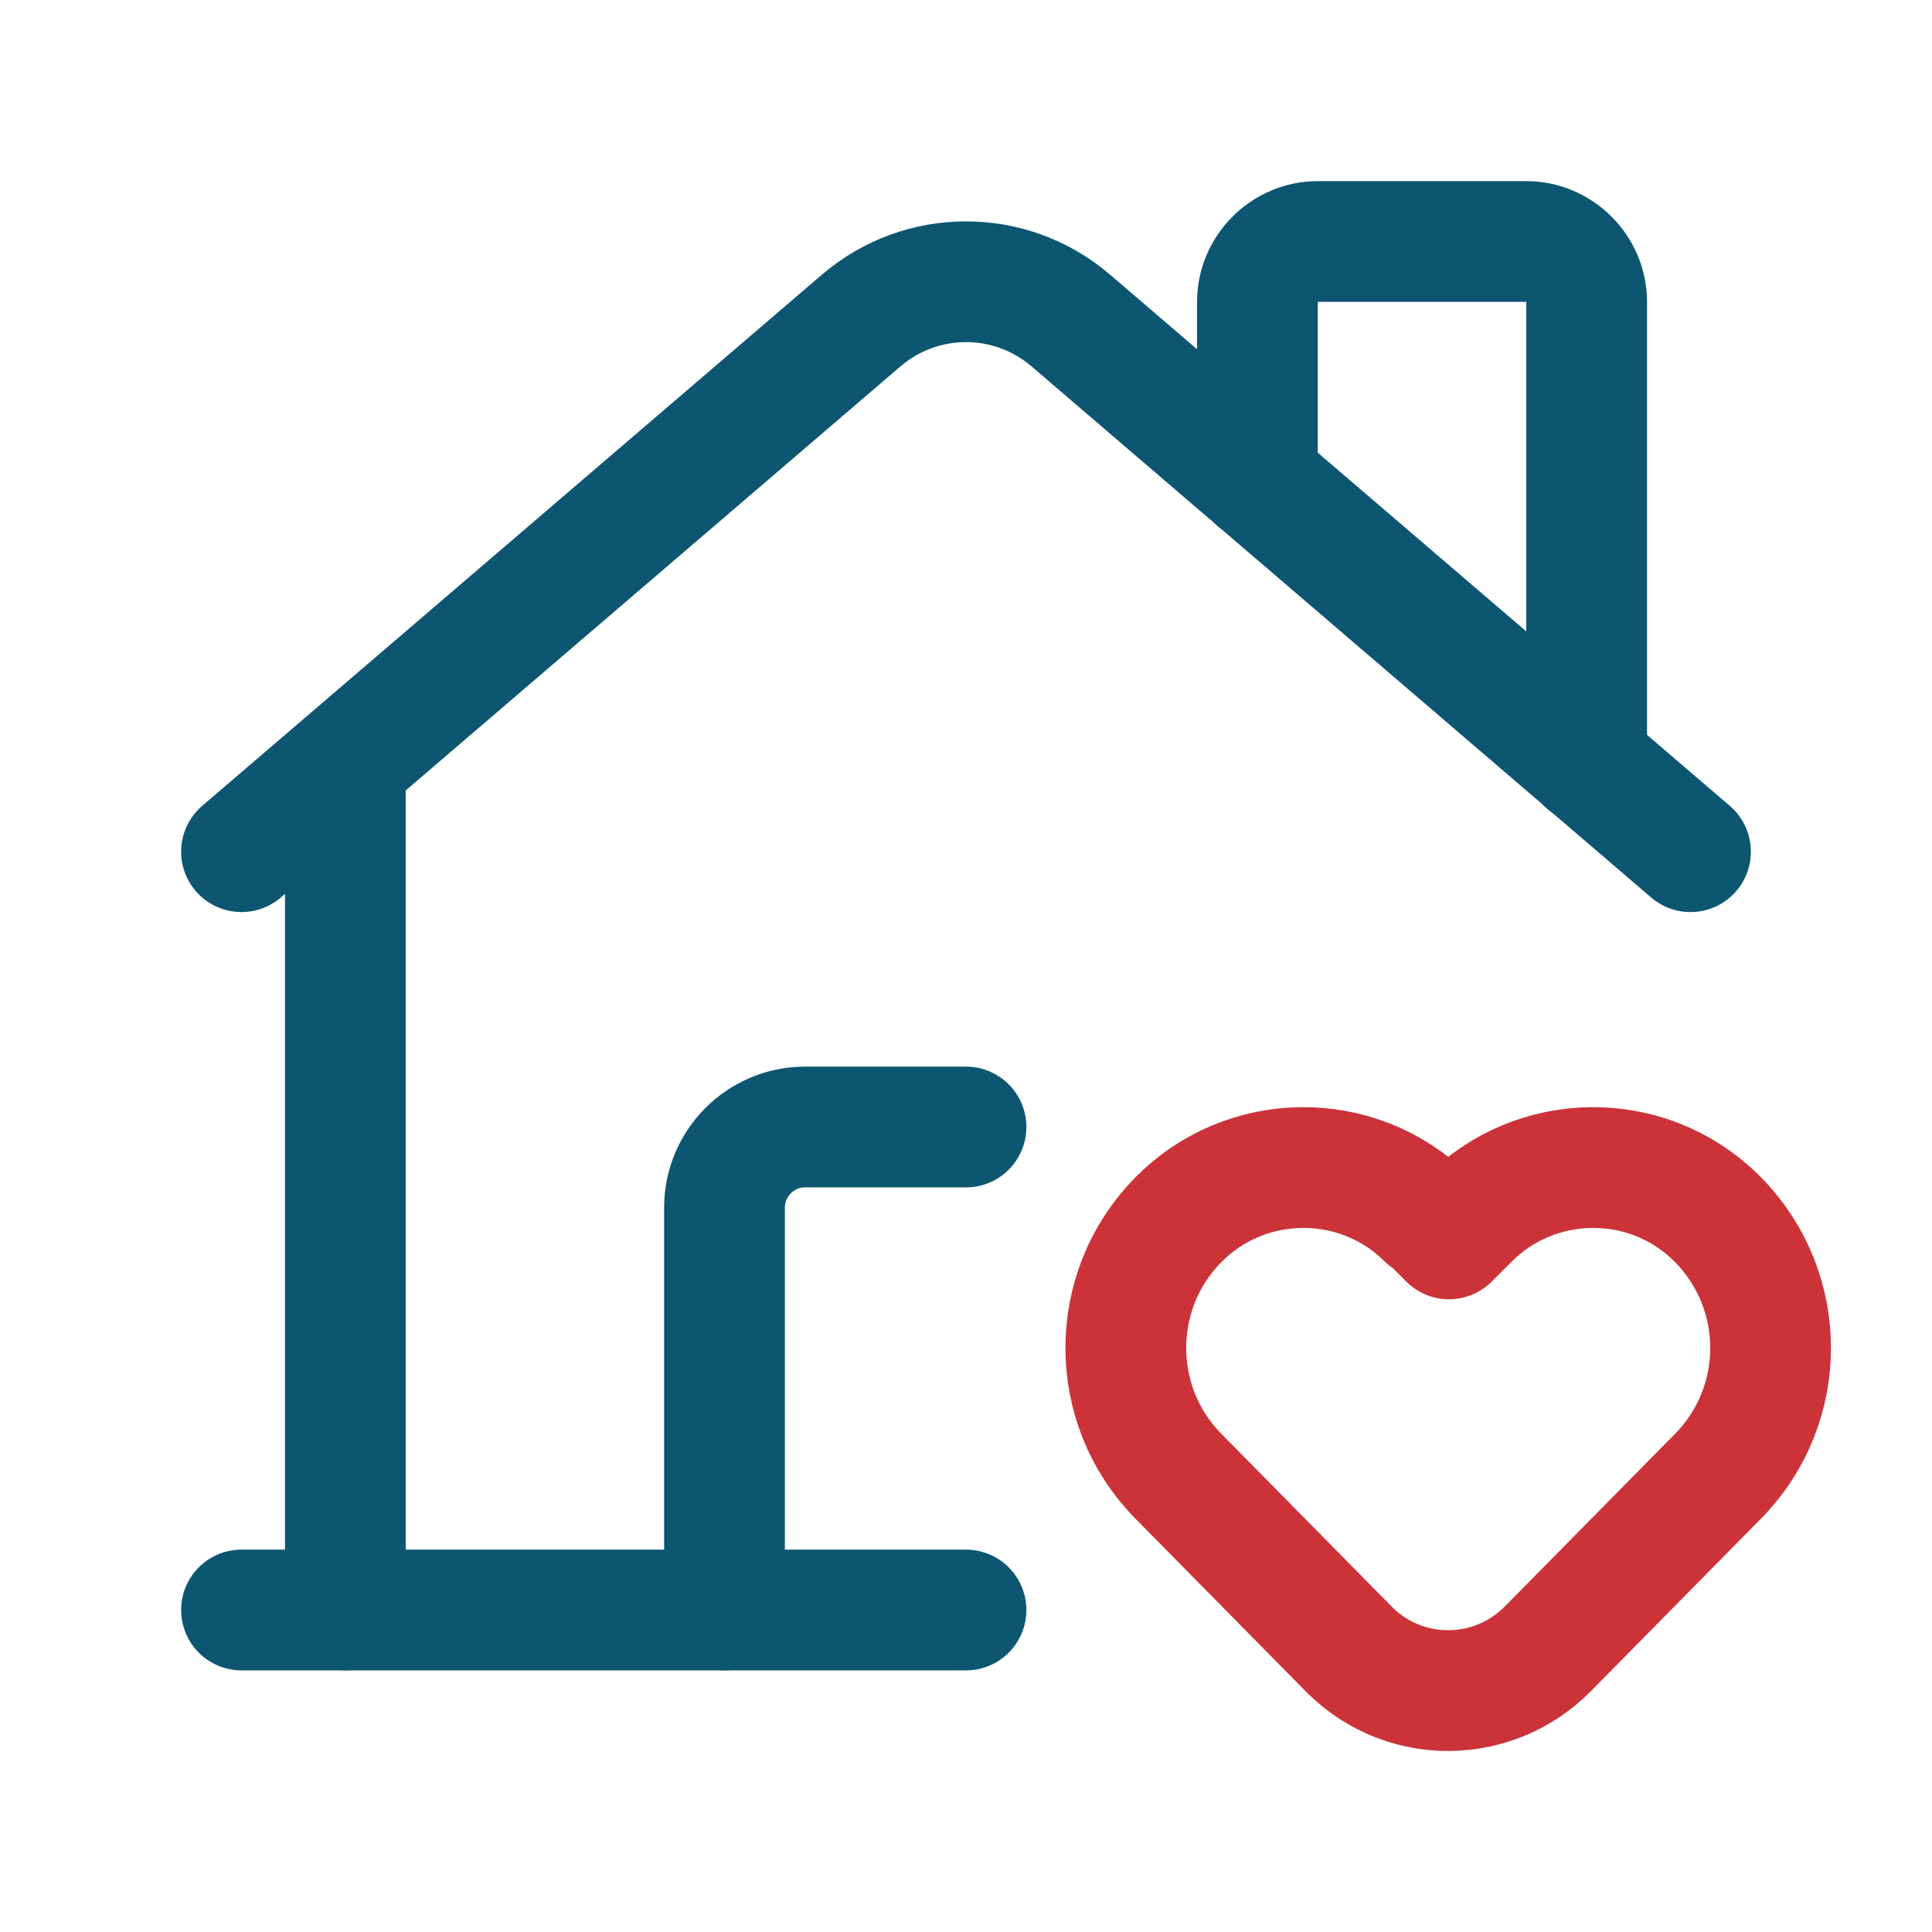
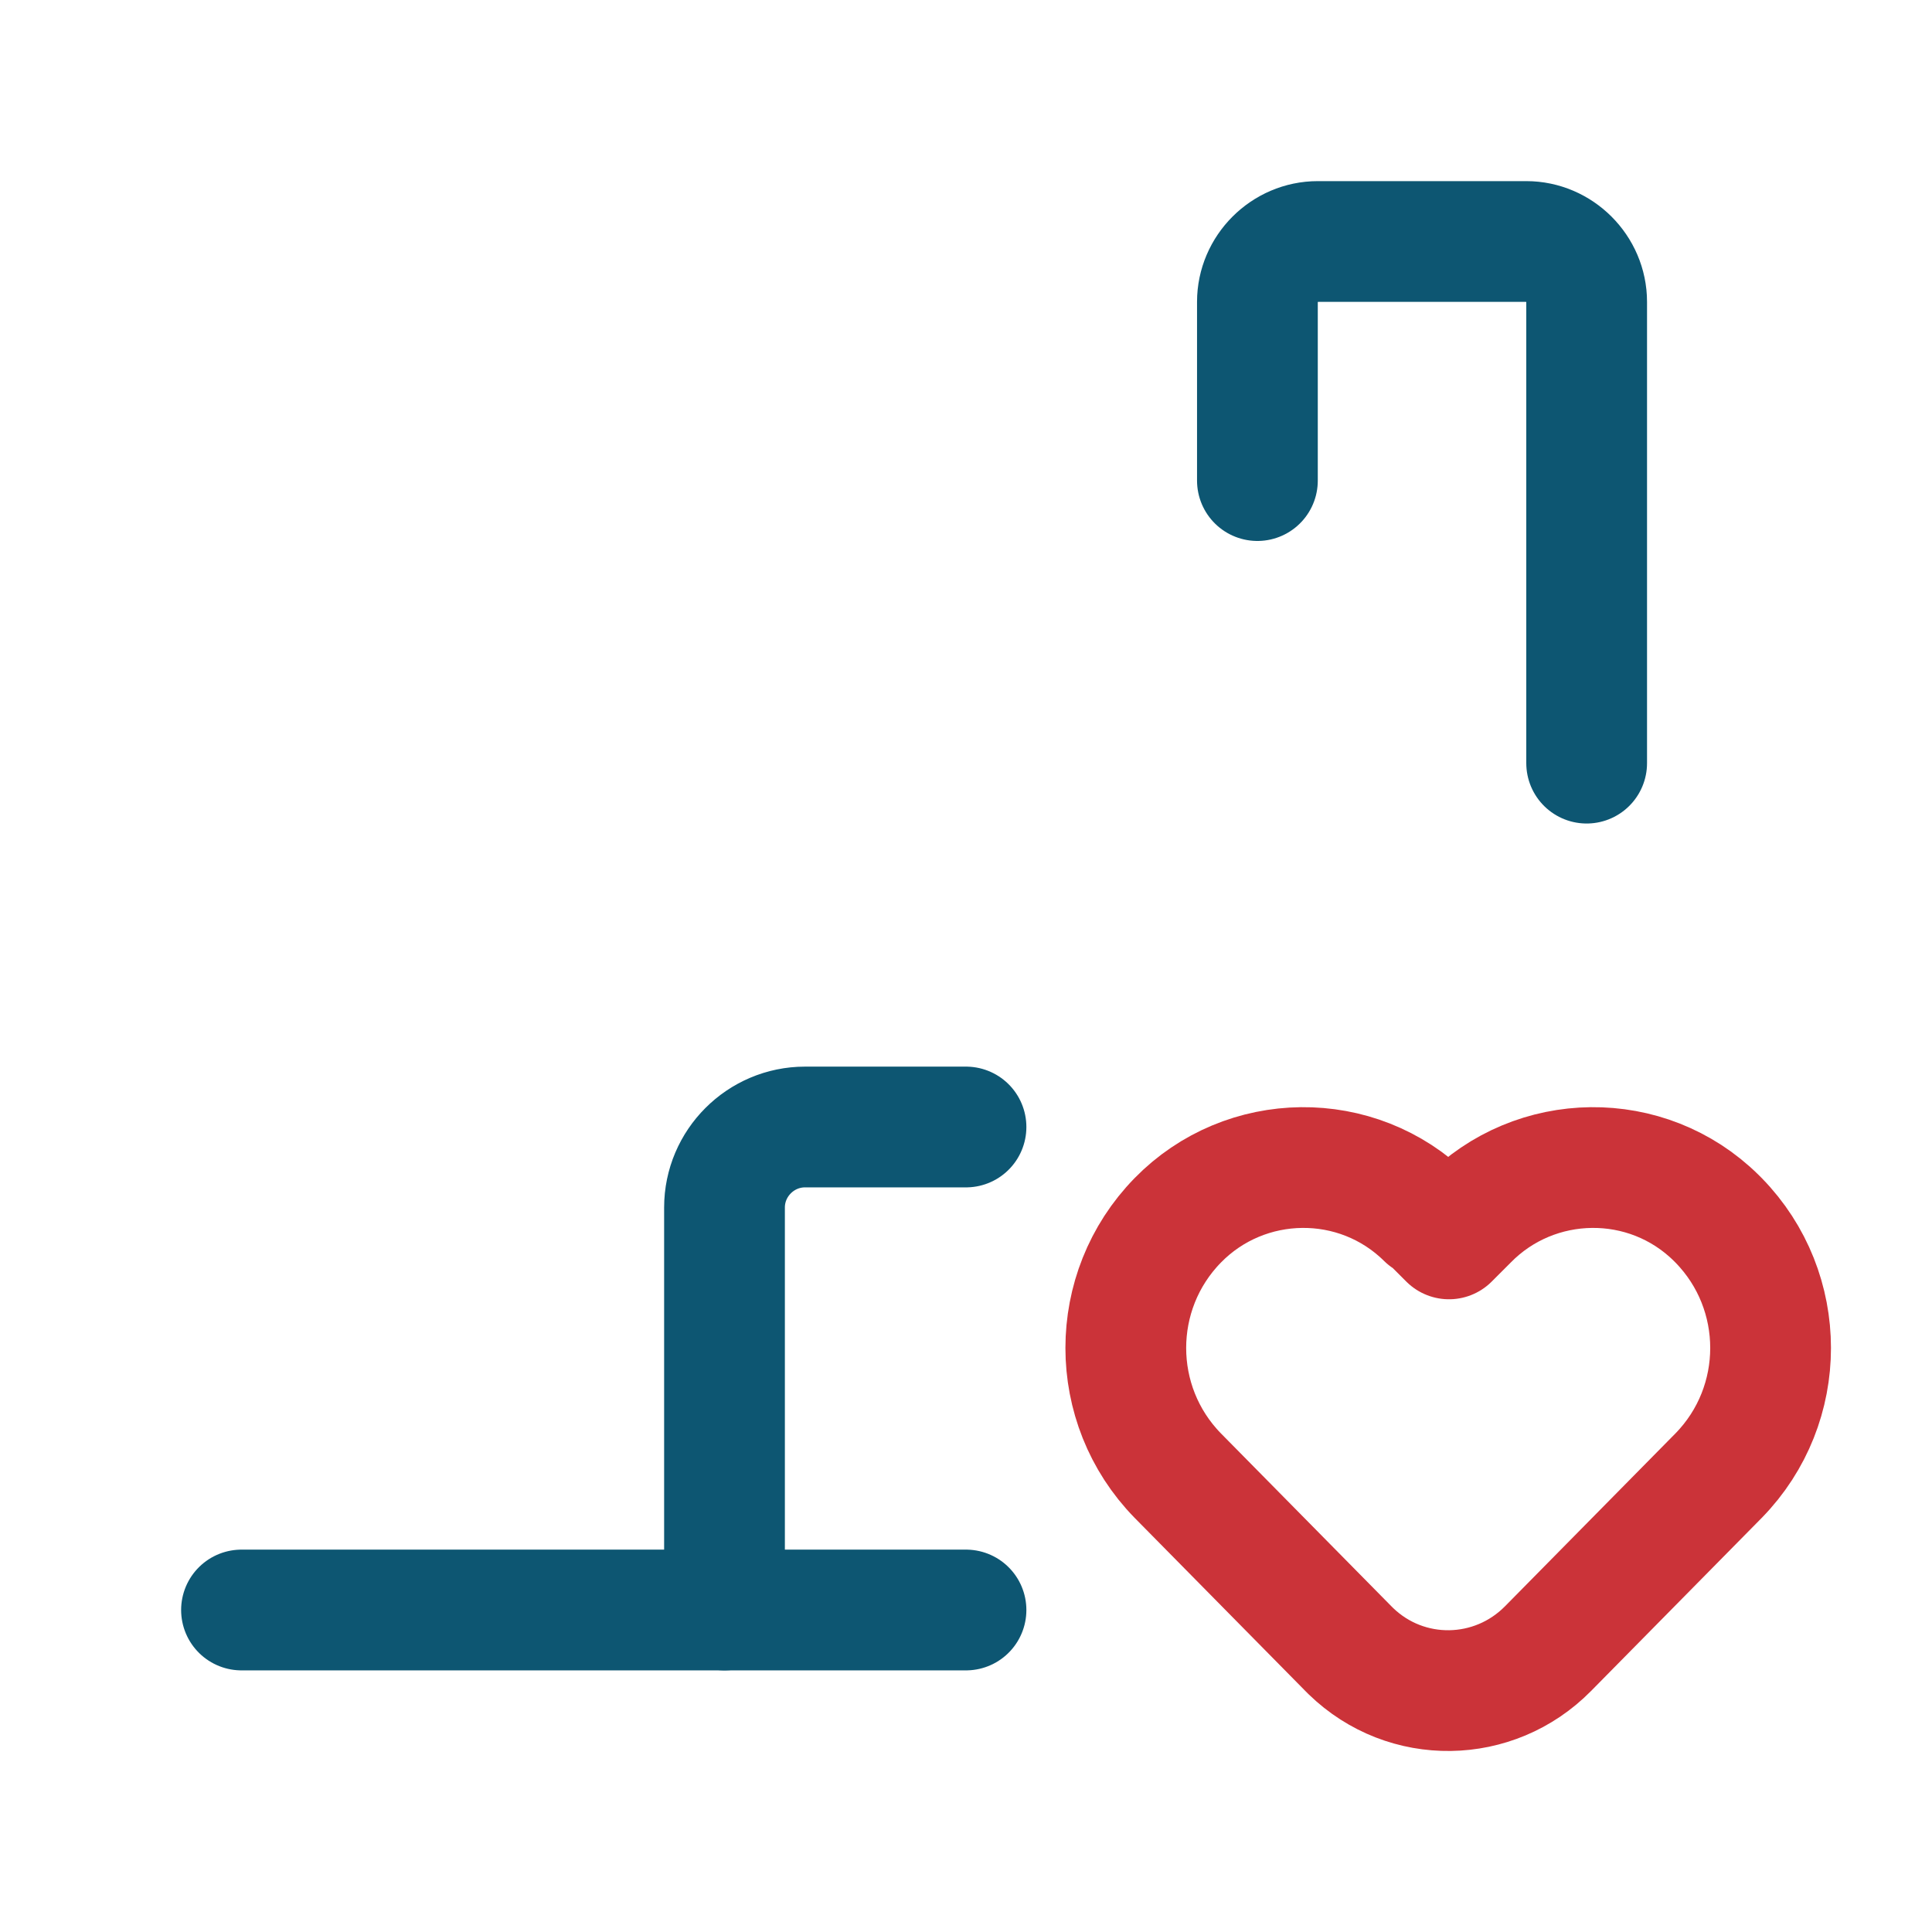
<svg xmlns="http://www.w3.org/2000/svg" version="1.1" id="Layer_3" x="0px" y="0px" viewBox="0 0 24 24" style="enable-background:new 0 0 24 24;" xml:space="preserve">
  <style type="text/css"> .st0{fill:none;} .st1{fill:none;stroke:#0D5672;stroke-width:1.5;stroke-linecap:round;stroke-linejoin:round;} .st2{fill:none;stroke:#CB3339;stroke-width:1.5;stroke-linecap:round;stroke-linejoin:round;} </style>
-   <rect y="0" class="st0" width="24" height="24" />
  <path class="st1" d="M9,20v-5c0-0.55,0.45-1,1-1h2" />
  <path class="st2" d="M17.77,15.16L18,15.39l0.23-0.23c0.84-0.86,2.23-0.88,3.09-0.03c0.01,0.01,0.02,0.02,0.03,0.03l0,0 c0.86,0.88,0.86,2.29,0,3.17l-2.12,2.15c-0.67,0.68-1.76,0.7-2.45,0.03c-0.01-0.01-0.02-0.02-0.03-0.03l-2.12-2.15 c-0.86-0.88-0.86-2.29,0-3.17l0,0c0.84-0.86,2.23-0.88,3.09-0.03C17.75,15.13,17.76,15.15,17.77,15.16z" />
-   <path class="st1" d="M3,10.58l7.7-6.6c0.75-0.64,1.85-0.64,2.6,0l7.7,6.6" />
-   <path class="st1" d="M4.29,9.48V20" />
  <line class="st1" x1="12" y1="20" x2="3" y2="20" />
  <path class="st1" d="M15.62,5.97V3.75c0-0.41,0.34-0.75,0.75-0.75h2.59c0.41,0,0.75,0.34,0.75,0.75v5.73" />
</svg>